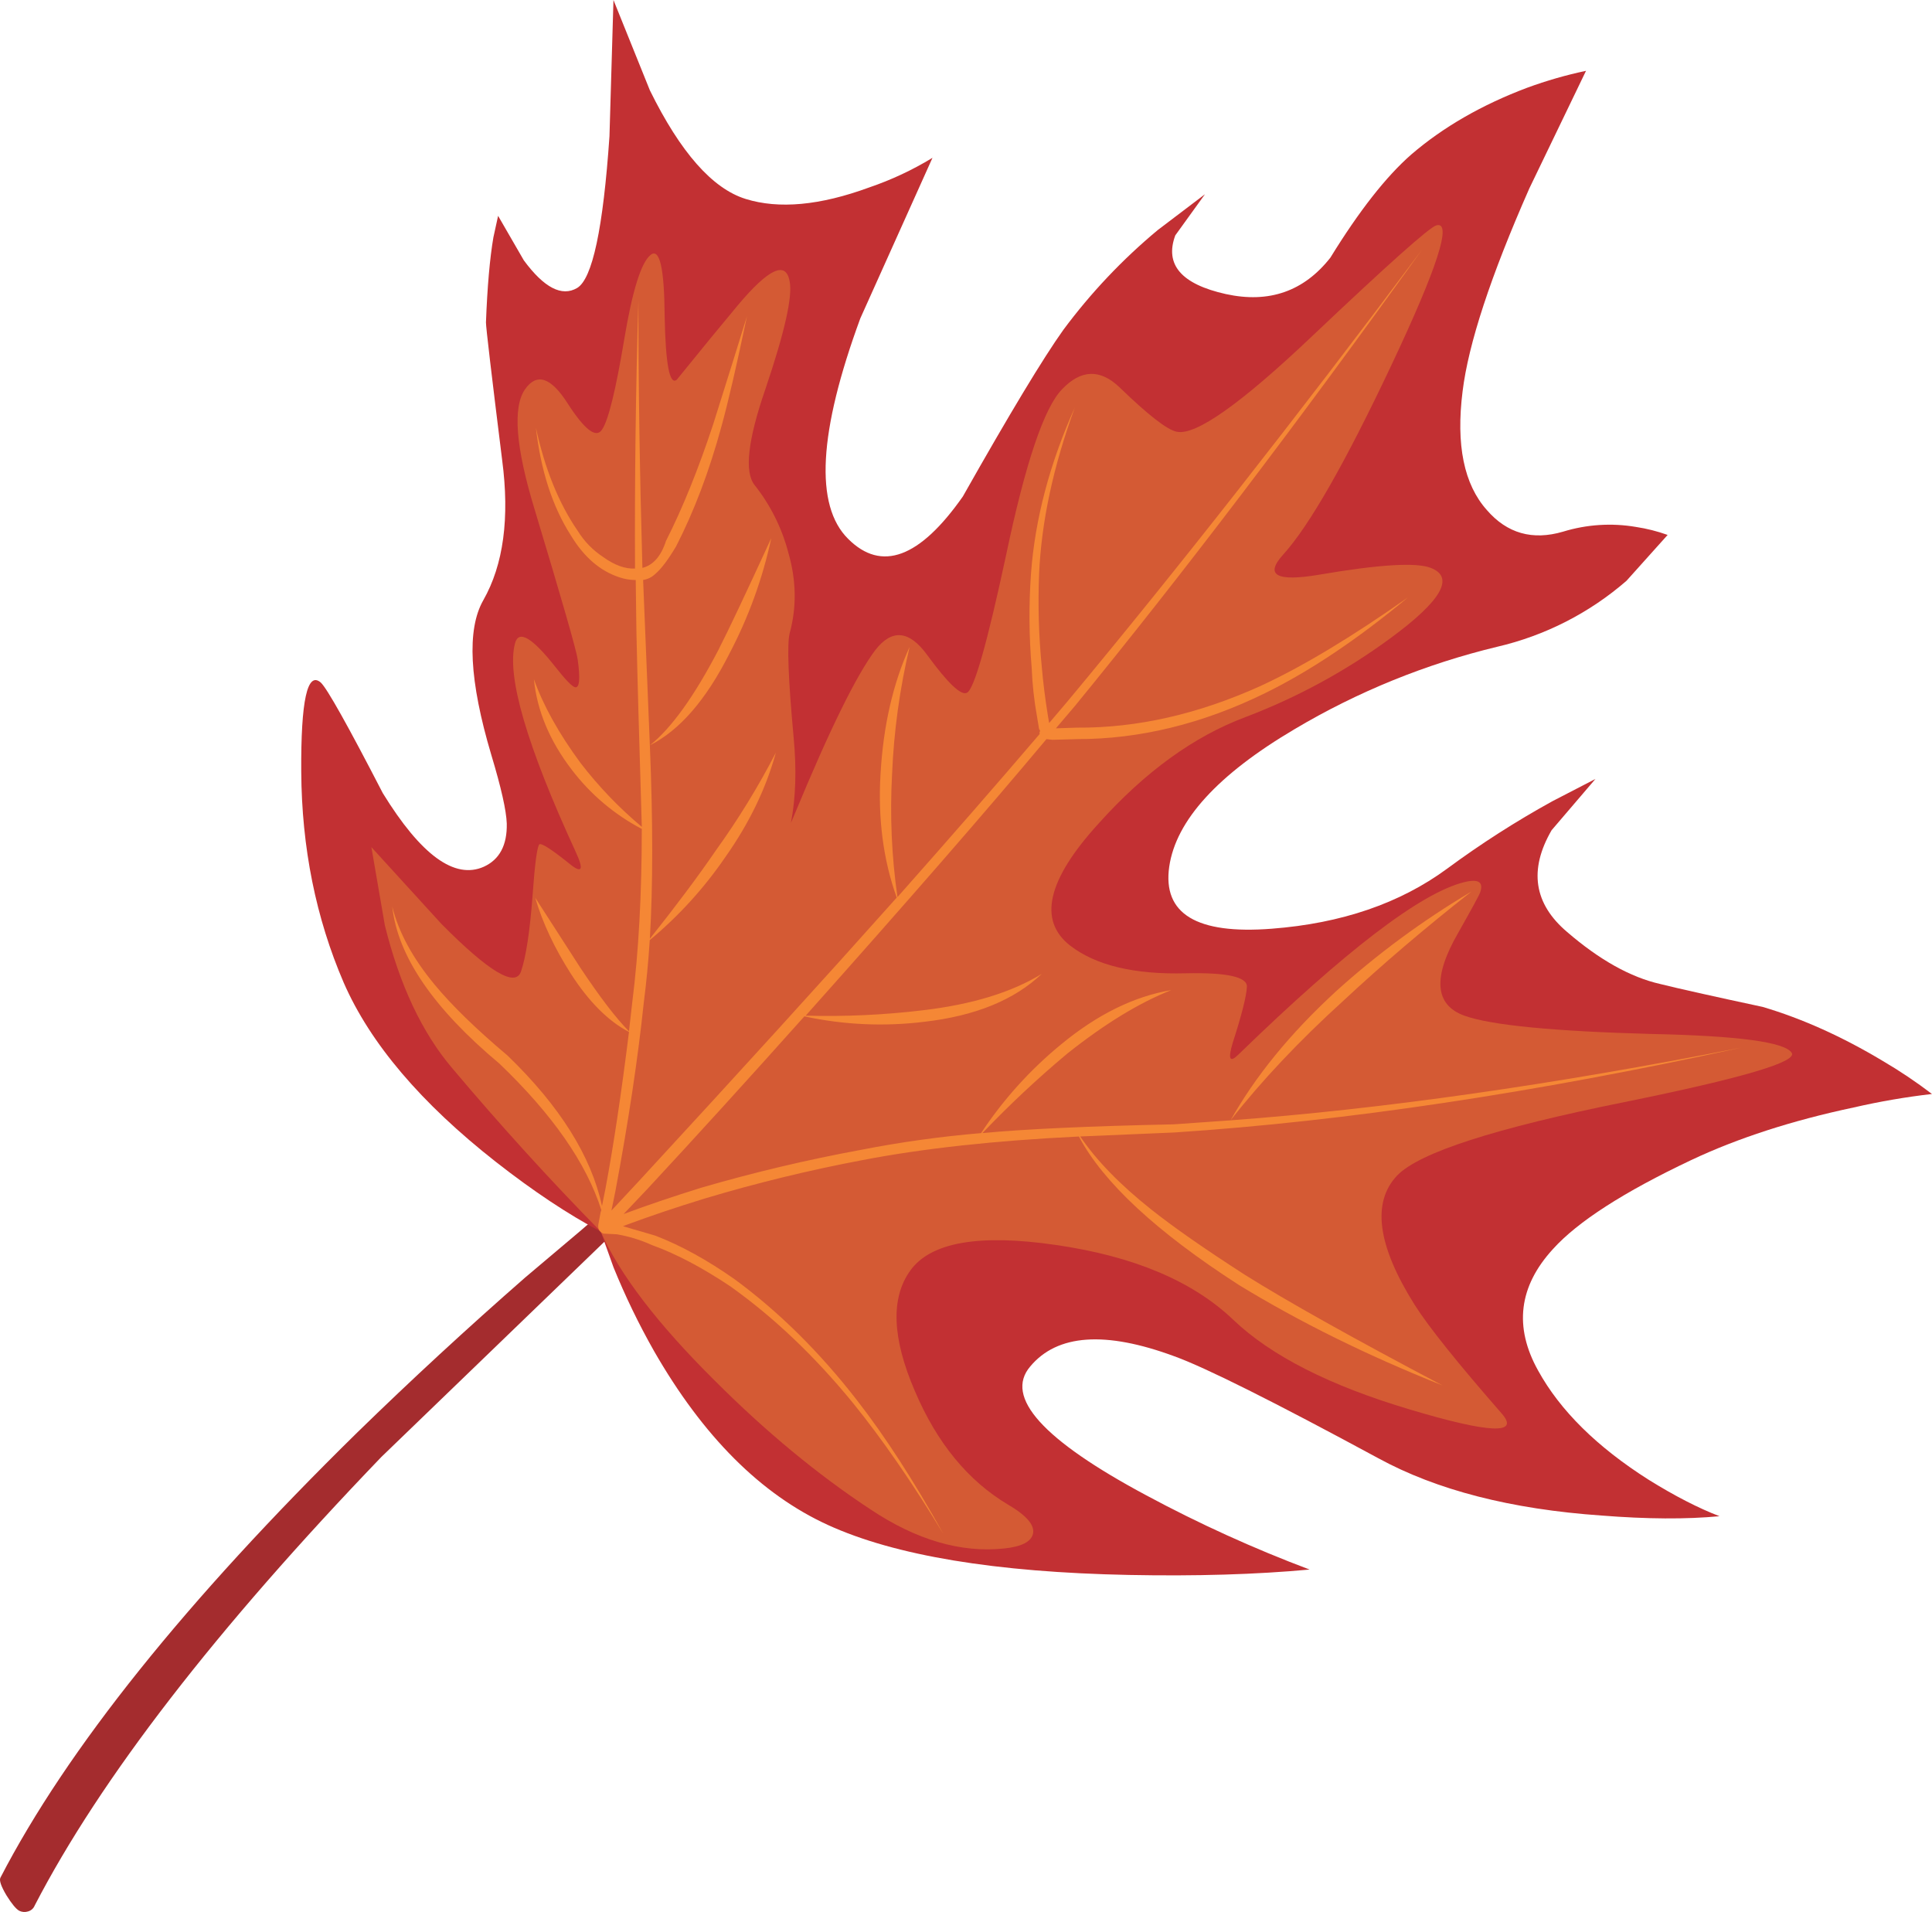
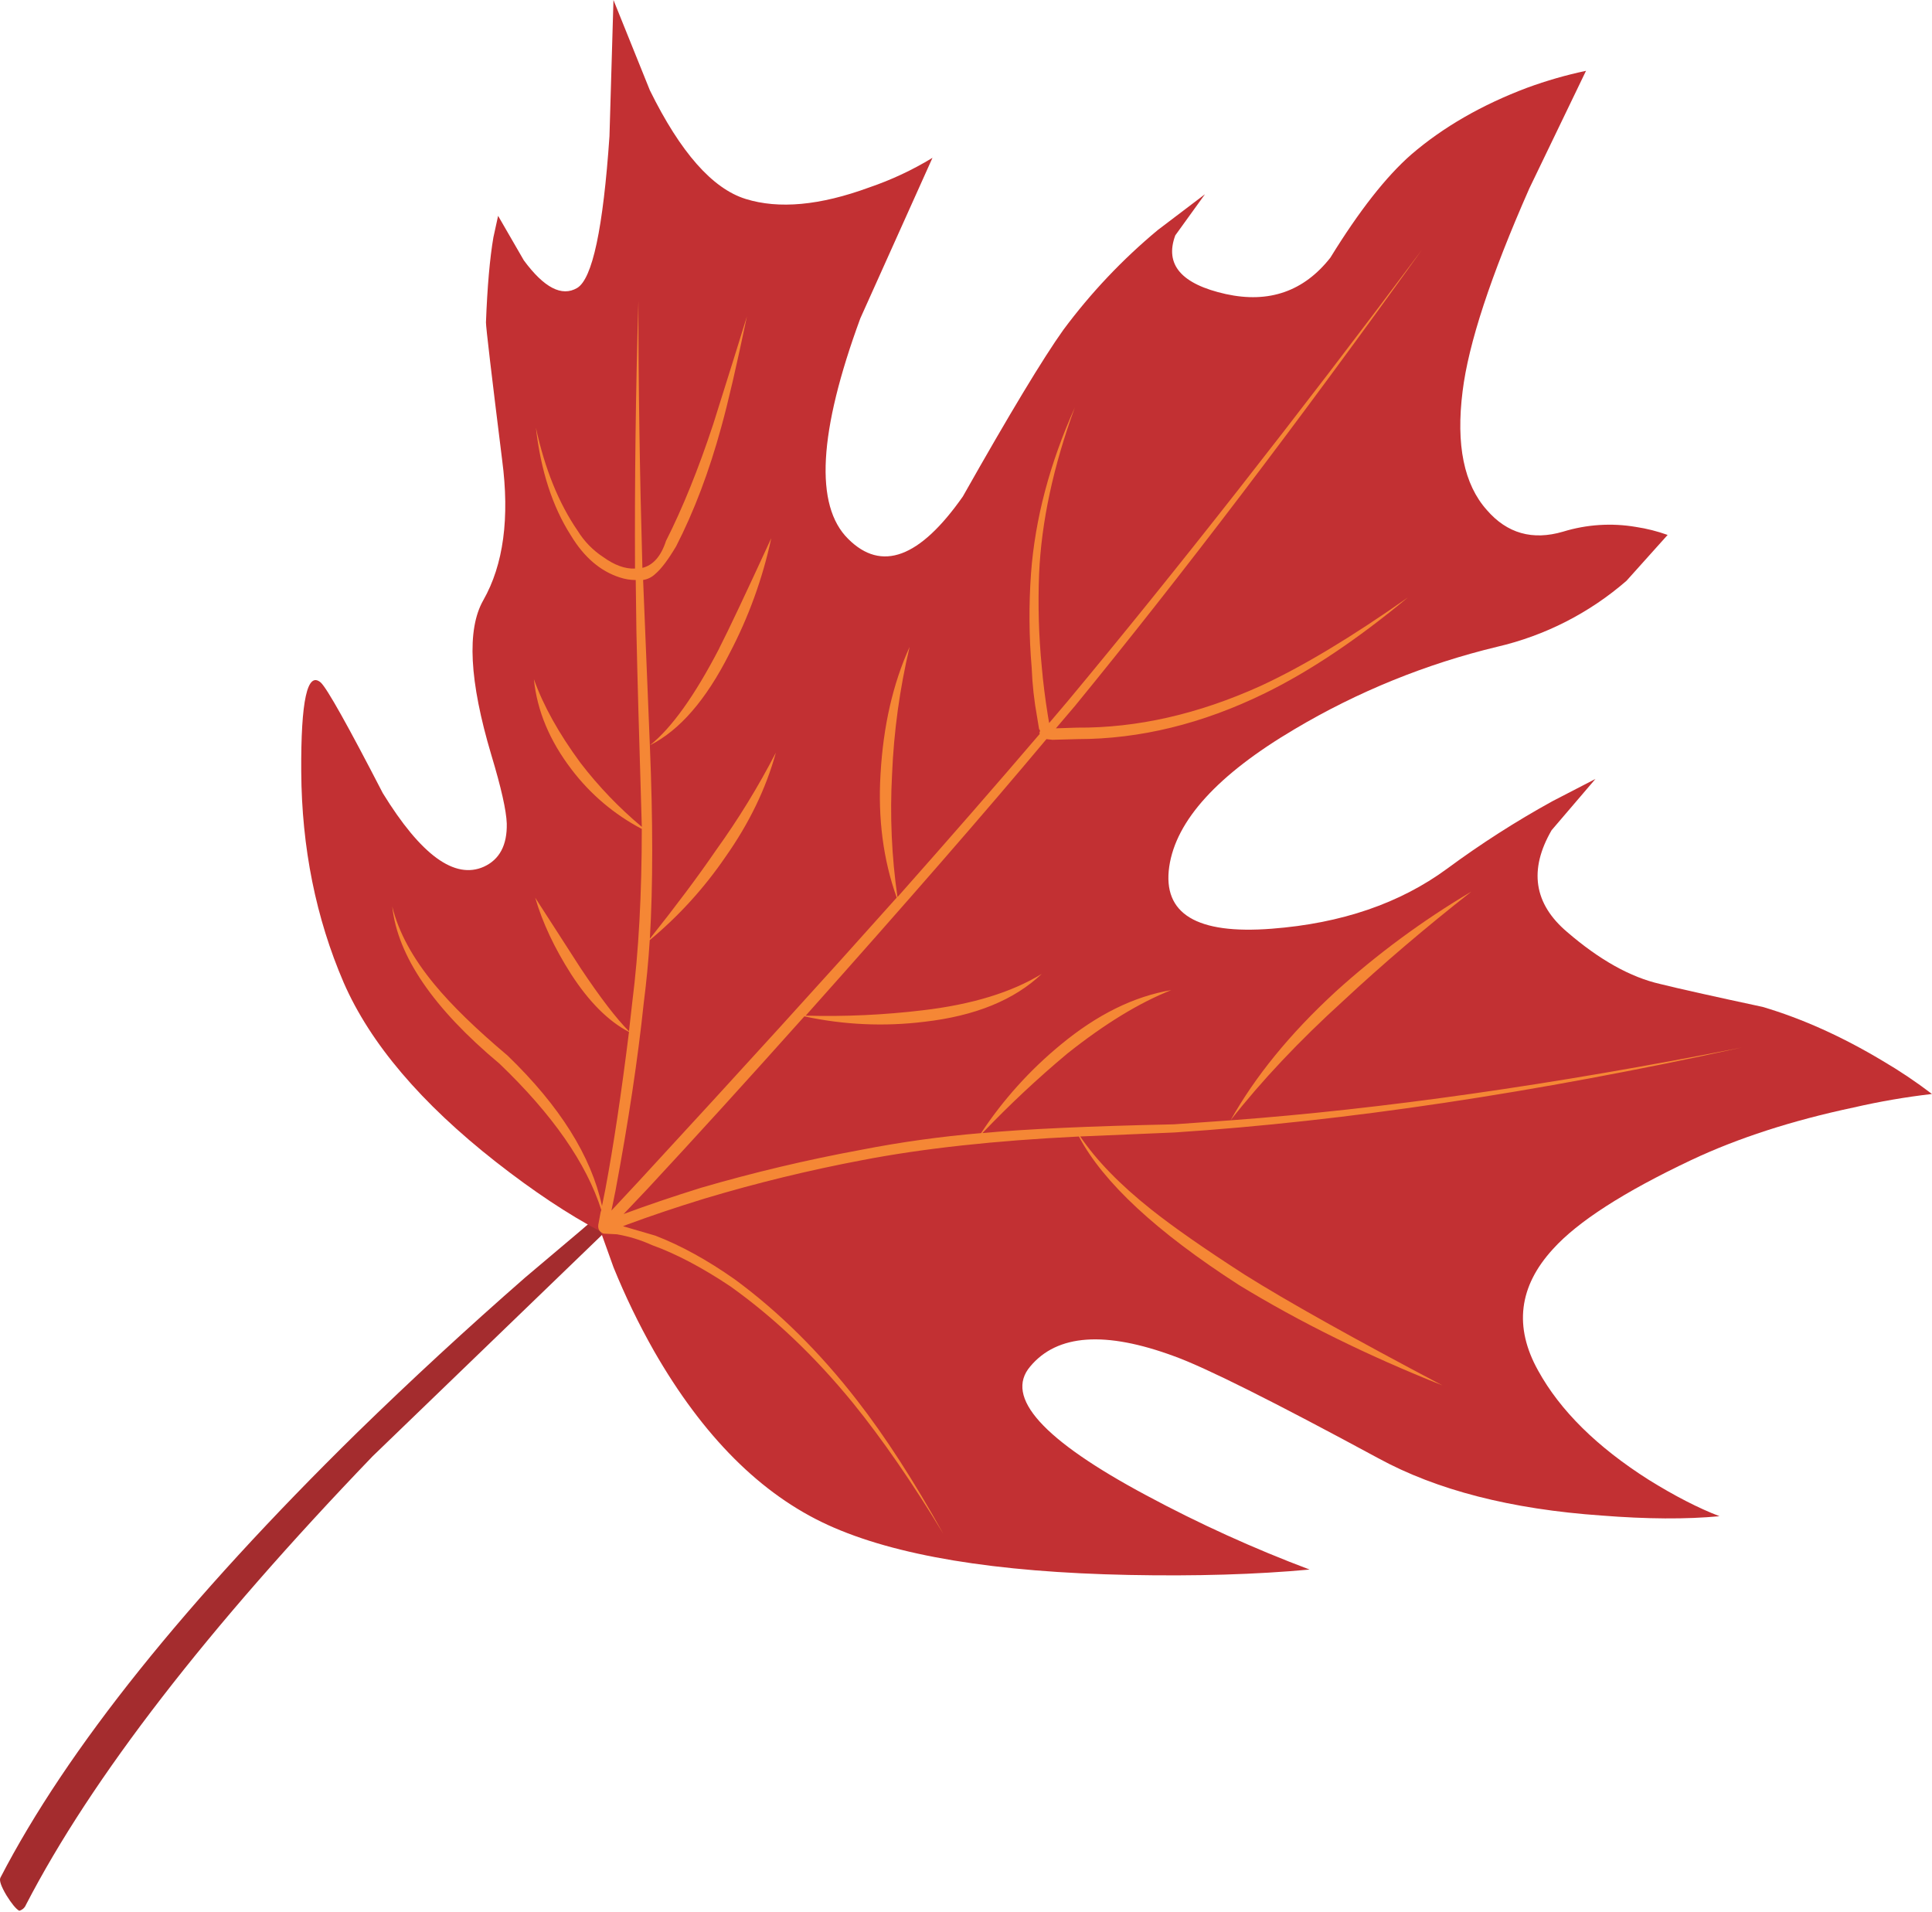
<svg xmlns="http://www.w3.org/2000/svg" version="1.0" id="Layer_1" x="0px" y="0px" viewBox="0 0 965.8 955.75" enable-background="new 0 0 965.8 955.75" xml:space="preserve">
  <title>fallfoliage_0028</title>
-   <path fill="#A42C2E" d="M303,606.19c-1.449-0.026-2.863,0.451-4,1.35c-0.227,0.447-12.363,10.78-36.41,31  c-29.06,25.413-57.073,51.267-84.04,77.56C92.917,800.167,33.467,874.34,0.2,938.62c-0.667,1.333,0.333,4.257,3,8.77  c2.667,4.273,4.803,6.857,6.41,7.75c1.361,0.676,2.931,0.798,4.38,0.34c1.536-0.408,2.787-1.521,3.37-3  c32.813-63.387,90.577-138.12,173.29-224.2c76.667-73.947,115.333-111.257,116-111.93c1.086-1.079,1.789-2.484,2-4  c0.007-1.508-0.604-2.954-1.69-4C305.981,607.13,304.555,606.353,303,606.19z" />
+   <path fill="#A42C2E" d="M303,606.19c-1.449-0.026-2.863,0.451-4,1.35c-0.227,0.447-12.363,10.78-36.41,31  c-29.06,25.413-57.073,51.267-84.04,77.56C92.917,800.167,33.467,874.34,0.2,938.62c-0.667,1.333,0.333,4.257,3,8.77  c2.667,4.273,4.803,6.857,6.41,7.75c1.536-0.408,2.787-1.521,3.37-3  c32.813-63.387,90.577-138.12,173.29-224.2c76.667-73.947,115.333-111.257,116-111.93c1.086-1.079,1.789-2.484,2-4  c0.007-1.508-0.604-2.954-1.69-4C305.981,607.13,304.555,606.353,303,606.19z" />
  <path fill="#C23033" d="M306.67,0l-2,68.1c-3.147,46.08-8.54,71.367-16.18,75.86c-7.64,4.493-16.517-0.113-26.63-13.82L249,107.89  l-2.36,10.79c-1.8,10.567-3.037,24.727-3.71,42.48c0,2.473,2.697,25.4,8.09,68.78c3.82,28.993,0.673,52.37-9.44,70.13  c-8.313,14.607-6.98,40.343,4,77.21c4.947,16.407,7.53,27.87,7.75,34.39c0.227,10.787-3.593,17.98-11.46,21.58  c-14.58,6.5-31.413-5.753-50.5-36.76c-17.533-33.94-27.867-52.37-31-55.29c-6.74-5.847-10,8.987-9.78,44.5  c0.227,38,7.307,73.177,21.24,105.53c13.26,30.347,38.66,60.24,76.2,89.68c18.667,14.607,36.087,26.183,52.26,34.73l6.41,17.87  c5.831,14.36,12.589,28.326,20.23,41.81c24.5,42.707,53.5,71.707,87,87s83.623,23.61,150.37,24.95  c33.493,0.667,63.613-0.233,90.36-2.7c-28.015-10.541-55.295-22.939-81.66-37.11c-51.693-27.647-71.027-49.113-58-64.4  c13.487-16.18,37.537-17.867,72.15-5.06c15.507,5.62,49.447,22.59,101.82,50.91c29.22,15.96,66.42,25.513,111.6,28.66  c22.7,1.8,42.367,1.913,59,0.34c-10.567-4.047-22.367-10.117-35.4-18.21c-25.847-16.407-44.277-34.613-55.29-54.62  c-12.14-21.8-9.667-42.03,7.42-60.69c12.36-13.713,35.4-28.547,69.12-44.5c23.373-11.013,50.457-19.78,81.25-26.3  c12.902-2.966,25.959-5.216,39.11-6.74c-7.859-6.003-16.078-11.52-24.61-16.52c-20.227-12.14-40.227-21.14-60-27  c-25.173-5.393-42.257-9.213-51.25-11.46c-14.833-3.373-30.343-12.04-46.53-26c-16.627-14.113-19.21-31.07-7.75-50.87l21.91-25.62  L776,400.53c-18.258,10.064-35.83,21.325-52.6,33.71c-23.6,17.333-52.82,27.333-87.66,30c-37.533,2.92-54.617-7.413-51.25-31  c3.373-23.153,24.277-46.08,62.71-68.78c31.464-18.696,65.558-32.56,101.14-41.13c23.947-5.552,46.17-16.882,64.73-33l20.57-22.93  c-5.141-1.843-10.45-3.183-15.85-4c-12.155-2.065-24.624-1.257-36.41,2.36c-15.287,4.493-27.987,0.897-38.1-10.79  c-11.46-12.813-15.507-32.593-12.14-59.34c2.92-23.827,14.047-57.653,33.38-101.48l28.32-58.75  c-9.966,2.106-19.767,4.923-29.33,8.43c-22.7,8.54-42.033,19.667-58,33.38c-12.587,11.013-26.073,28.207-40.46,51.58  c-13.253,16.86-30.67,22.93-52.25,18.21c-22.253-4.947-30.683-14.723-25.29-29.33l14.84-20.57l-23.6,17.9  c-17.663,14.696-33.508,31.448-47.2,49.9c-10.113,14.16-26.857,41.92-50.23,83.28c-21.58,30.767-40.687,37.833-57.32,21.2  c-16.86-16.633-14.837-53.383,6.07-110.25l36.07-80.24c-9.989,6.088-20.616,11.061-31.69,14.83c-24.5,8.993-45.067,10.903-61.7,5.73  s-32.59-23.263-47.87-54.27L306.67,0z" />
-   <path fill="#D45A34" d="M312.06,169.59c-4.273,25.62-7.983,40.68-11.13,45.18c-2.92,4.493-8.65,0.11-17.19-13.15  c-8.313-13.033-15.393-15.393-21.24-7.08c-6.293,8.993-4.72,28.993,4.72,60c13.713,45.4,20.907,70.46,21.58,75.18  c1.333,9.667,0.883,14.273-1.35,13.82c-1.573-0.447-4.833-3.817-9.78-10.11c-11.687-14.833-18.43-18.767-20.23-11.8  c-4.293,16.187,5.823,50.917,30.35,104.19c4.273,9.213,3.15,11.123-3.37,5.73c-8.993-7.193-13.937-10.34-14.83-9.44  c-1.127,1.333-2.25,9.873-3.37,25.62c-1.333,17.753-3.243,30.34-5.73,37.76c-2.667,8.32-15.927,0.453-39.78-23.6l-35.06-38.43  l6.74,39.11c7.407,29.893,18.64,53.703,33.7,71.43c24.053,28.547,48.777,55.743,74.17,81.59c9.44,21.333,28.44,46.17,57,74.51  c25.62,25.62,51.58,47.087,77.88,64.4c22.927,15.287,45.18,21.803,66.76,19.55c8.767-0.9,13.6-3.373,14.5-7.42  c0.9-4.273-3.257-9.107-12.47-14.5c-20-11.913-35.51-30.793-46.53-56.64c-11.46-26.52-12.247-46.637-2.36-60.35  c10.113-14.16,34.387-18.43,72.82-12.81c38.887,5.62,68.443,18.093,88.67,37.42c18.88,18,48.323,32.947,88.33,44.84  c39.787,11.913,55.07,12.58,45.85,2c-22-25.173-36.497-43.267-43.49-54.28c-18.667-29.667-21.59-51.243-8.77-64.73  c11.033-11.42,48.903-23.647,113.61-36.68c58.667-11.913,86.537-20.117,83.61-24.61c-3.373-5.393-26.75-8.54-70.13-9.44  c-49-1.333-80.13-4.367-93.39-9.1c-15.06-5.393-16.06-19.33-3-41.81c6.74-11.913,10.337-18.543,10.79-19.89  c1.8-5.167-0.897-6.853-8.09-5.06c-21.58,5.393-59.117,34.06-112.61,86c-4.493,4.493-5.493,2.583-3-5.73  c4.493-13.933,6.853-23.267,7.08-28c0.227-4.947-10-7.193-30.68-6.74c-25.62,0.667-44.837-3.94-57.65-13.82  c-16.18-12.587-11.46-32.92,14.16-61c23.153-25.847,47.653-43.603,73.5-53.27c25.84-9.802,50.227-23.074,72.49-39.45  c25.4-18.667,32.143-30.353,20.23-35.06c-7.193-2.92-25.86-1.797-56,3.37c-21.333,3.593-27.29,0.223-17.87-10.11  c13.033-14.387,31.013-45.853,53.94-94.4c23.153-49,30.683-72.377,22.59-70.13c-3.373,0.9-24.04,19.33-62,55.29  c-35.74,33.94-58.33,49.897-67.77,47.87c-4.72-0.9-14.273-8.317-28.66-22.25c-9.667-9.213-19.22-8.88-28.66,1  c-8.993,9.213-18.327,36.86-28,82.94c-9.44,44.053-15.957,66.98-19.55,68.78c-2.92,1.573-9.55-4.72-19.89-18.88  c-8.993-12.36-17.66-13.147-26-2.36c-9.44,12.587-22.813,39.783-40.12,81.59c-0.667,1.66-1.333,3.233-2,4.72  c2.427-12.547,2.877-26.82,1.35-42.82c-2.667-28.993-3.333-46.3-2-51.92c3.593-13.033,3.37-26.52-0.67-40.46  c-3.222-12.284-8.963-23.764-16.86-33.71c-5.167-6.52-3.37-22.477,5.39-47.87c9.667-28.547,13.713-46.527,12.14-53.94  c-1.82-10.367-10.397-6.447-25.73,11.76c-8.093,9.667-18.32,22.14-30.68,37.42c-3.593,2.92-5.617-7.747-6.07-32  c-0.167-23.873-2.513-33.997-7.04-30.37C320.49,131.26,316.107,145.31,312.06,169.59z" />
  <path fill="#F58735" d="M359.6,324c-12.36,23.827-23.937,40.01-34.73,48.55c14.833-7.42,28.093-22.703,39.78-45.85  c9.561-18.193,16.596-37.605,20.91-57.7c-12.813,27.873-21.48,46.207-26,55 M667.42,495.95c-22.48,20.7-39.9,42.05-52.26,64.05  c15.507-19.78,34.273-39.673,56.3-59.68c19.78-18.433,41.133-36.64,64.06-54.62c-24.33,14.413-47.145,31.241-68.1,50.23   M317.8,289.93l0.34,25.62c0.447,21.127,1.347,53.717,2.7,97.77c-11.367-9.512-21.655-20.243-30.68-32  c-10.773-14.613-18.53-28.55-23.27-41.81c1.573,15.733,7.867,30.793,18.88,45.18c9.371,12.34,21.34,22.469,35.06,29.67  c0,32.593-1.573,61.363-4.72,86.31l-1.69,14.83c-6.293-6.293-14.383-16.857-24.27-31.69l-22.59-35.06  c3.593,12.36,9.55,25.06,17.87,38.1c8.993,13.933,18.66,23.6,29,29c-3.82,30.793-7.753,56.98-11.8,78.56l-1.69,8.43  c-5.393-24.947-21.127-50.007-47.2-75.18c-15.733-13.26-27.87-25.06-36.41-35.4c-11.013-13.26-18.093-26.297-21.24-39.11  c2.667,24.727,20.537,50.913,53.61,78.56c26.52,25.4,43.49,49.787,50.91,73.16l-0.34,1l-1,5.39c-0.667,2.667,0.12,4.463,2.36,5.39  l6.74,0.34c6.052,1.03,11.945,2.842,17.53,5.39c11.913,4.273,24.95,11.13,39.11,20.57c21.8,15.507,42.253,34.95,61.36,58.33  c14.607,18,29.667,39.803,45.18,65.41c-14.607-26.3-28.99-48.553-43.15-66.76c-18.667-24.047-39-44.163-61-60.35  c-13.713-9.667-26.973-16.97-39.78-21.91l-16.18-4.72l1.69-0.67c12.14-4.493,25.177-8.877,39.11-13.15  c25.944-7.776,52.277-14.192,78.89-19.22c30.347-5.847,66.42-9.78,108.22-11.8c12.14,22.927,38.773,47.65,79.9,74.17  c30.567,18.667,64.507,35.413,101.82,50.24c-44.727-23.6-77.653-42.03-98.78-55.29c-20.227-13.033-35.847-23.933-46.86-32.7  c-15.547-12.353-27.357-24.5-35.43-36.44c0.447,0,16.18-0.667,47.2-2c85.413-5.62,179.927-19.78,283.54-42.48  c-94.627,18.667-179.813,30.803-255.56,36.41l-28.32,2c-42.48,0.9-74.397,2.36-95.75,4.38c13.399-14.05,27.582-27.331,42.48-39.78  c18.667-14.833,35.973-25.397,51.92-31.69c-18.667,3.147-37.097,12.25-55.29,27.31c-15.389,12.656-28.798,27.545-39.78,44.17  c-20.255,1.708-40.402,4.522-60.35,8.43c-26.824,4.951-53.381,11.252-79.57,18.88c-14.387,4.493-27.31,8.877-38.77,13.15  l12.14-12.81c23.6-25.4,49.673-54.067,78.22-86c19.707,4.257,39.99,5.17,60,2.7c25.4-2.92,44.953-10.9,58.66-23.94  c-15.067,9.233-34.85,15.293-59.35,18.18c-19.46,2.341-39.067,3.243-58.66,2.7c50.347-56.413,90.467-102.49,120.36-138.23l3,0.34  l12.47-0.34c31.24,0,62.483-7.643,93.73-22.93c22.473-11.013,46.3-26.973,71.48-47.88c-28.093,19.78-52.593,34.503-73.5,44.17  c-31.24,14.16-61.907,21.127-92,20.9l-10.45,0.34l9.43-11.07c53.493-65.407,111.37-141.49,173.63-228.25  c-63.387,84.74-122.387,159.923-177,225.55l-9.44,11.13l-0.67-4c-1.333-8.313-2.333-16.293-3-23.94  c-1.519-15.461-1.97-31.007-1.35-46.53c1.127-26.073,7.083-53.833,17.87-83.28c-12.587,28.093-19.89,55.74-21.91,82.94  c-1.126,15.718-1.013,31.5,0.34,47.2c0.316,8.257,1.218,16.481,2.7,24.61l1,6.07c0.42,0.312,0.562,0.876,0.34,1.35  c-0.223,0.296-0.223,0.704,0,1c-21.127,24.727-44.84,51.923-71.14,81.59c-2.917-20.315-3.821-40.868-2.7-61.36  c0.886-21.471,3.822-42.808,8.77-63.72c-8.347,18.427-13.193,39.64-14.54,63.64c-1.333,22.253,1.363,42.82,8.09,61.7  c-35.067,39.333-77.997,86.533-128.79,141.6l-13.82,14.83l2-9.78c6.52-34.84,11.24-66.193,14.16-94.06  c1.333-10.34,2.333-20.79,3-31.35c14.449-12.005,27.158-25.962,37.76-41.47c11.913-16.86,20.343-34.28,25.29-52.26  c-8.783,17.013-18.811,33.354-30,48.89c-8.767,12.813-19.767,27.537-33,44.17c1.573-26.52,1.573-58.773,0-96.76l-3.37-82.6  c2.286-0.343,4.408-1.392,6.07-3c2.953-2.473,6.43-7.08,10.43-13.82c8.993-17.533,16.523-37.427,22.59-59.68  c3.373-12.14,7.643-30.57,12.81-55.29c-3.373,11.013-8.993,28.993-16.86,53.94c-7.42,22.473-15.287,41.917-23.6,58.33  c-2.473,7.64-6.407,12.137-11.8,13.49c-1.333-47.2-2-91.703-2-133.51c-1.333,44.727-1.897,89.343-1.69,133.85  c-4.947,0.227-10.23-1.683-15.85-5.73c-5.187-3.385-9.562-7.876-12.81-13.15c-9.44-13.713-16.407-30.907-20.9-51.58  c2.473,21.58,8.317,39.56,17.53,53.94c6.52,10.787,14.61,17.753,24.27,20.9c2.612,0.887,5.351,1.343,8.11,1.35V289.93z" />
</svg>